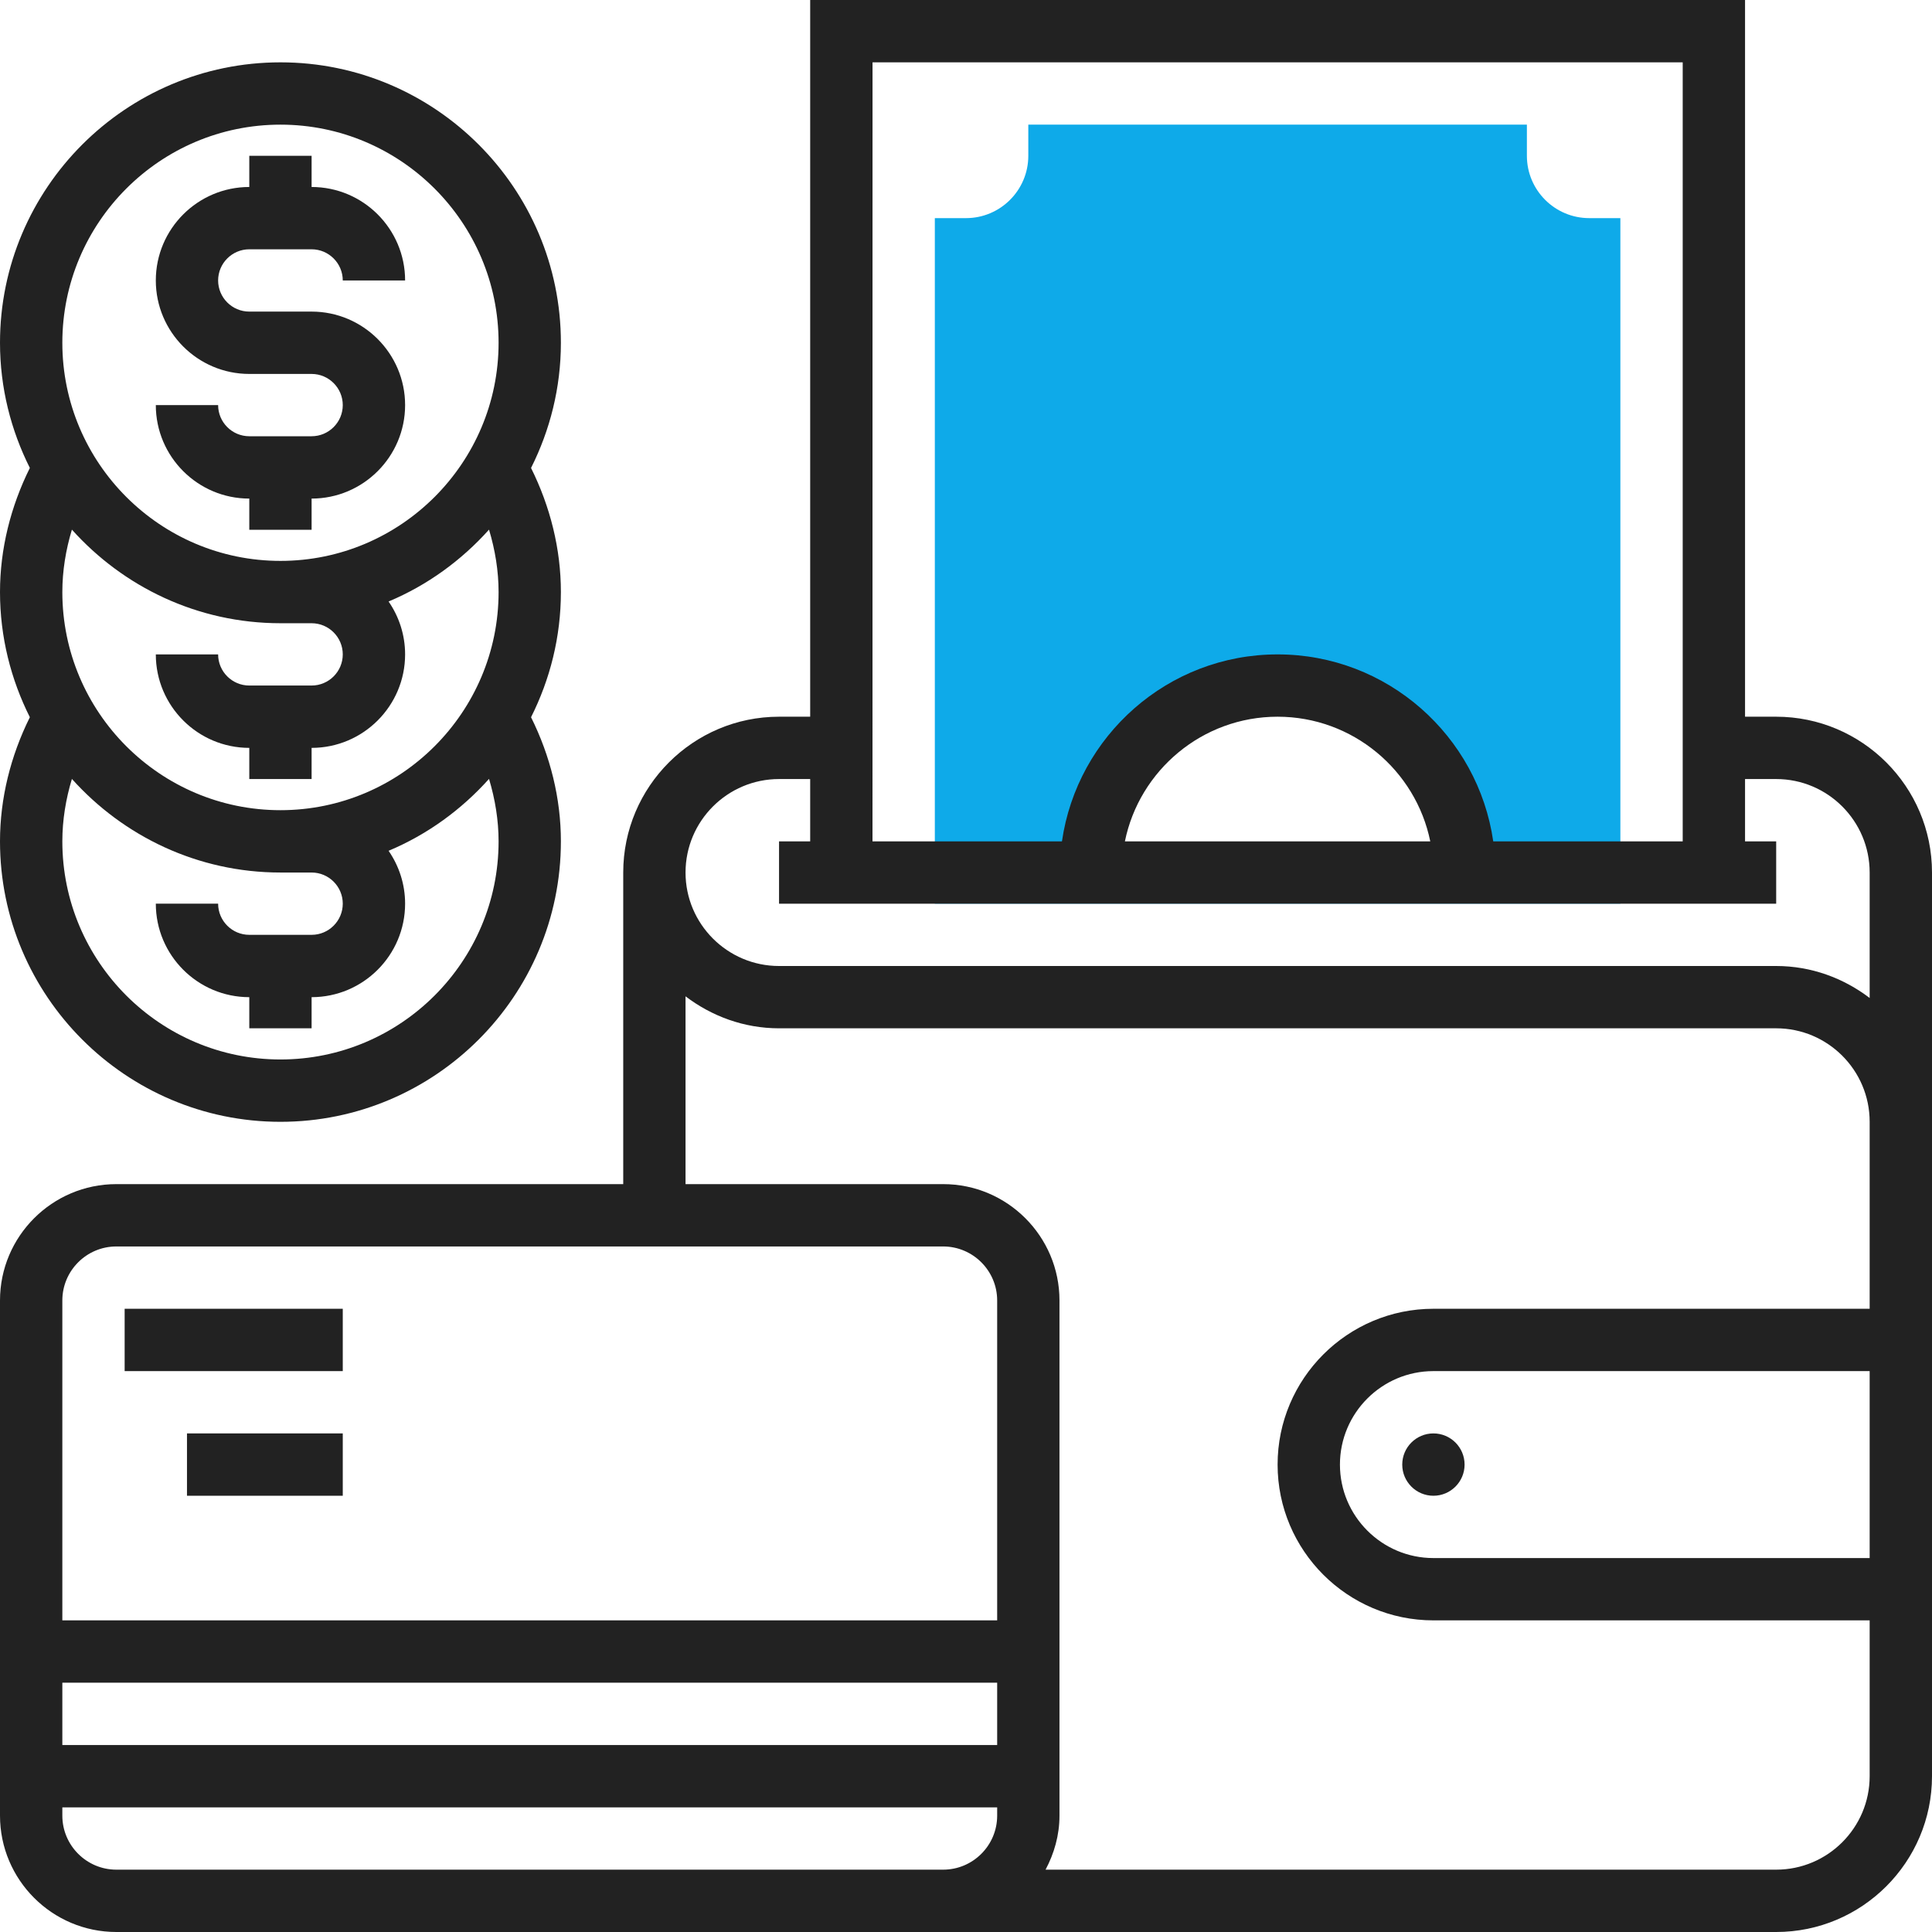
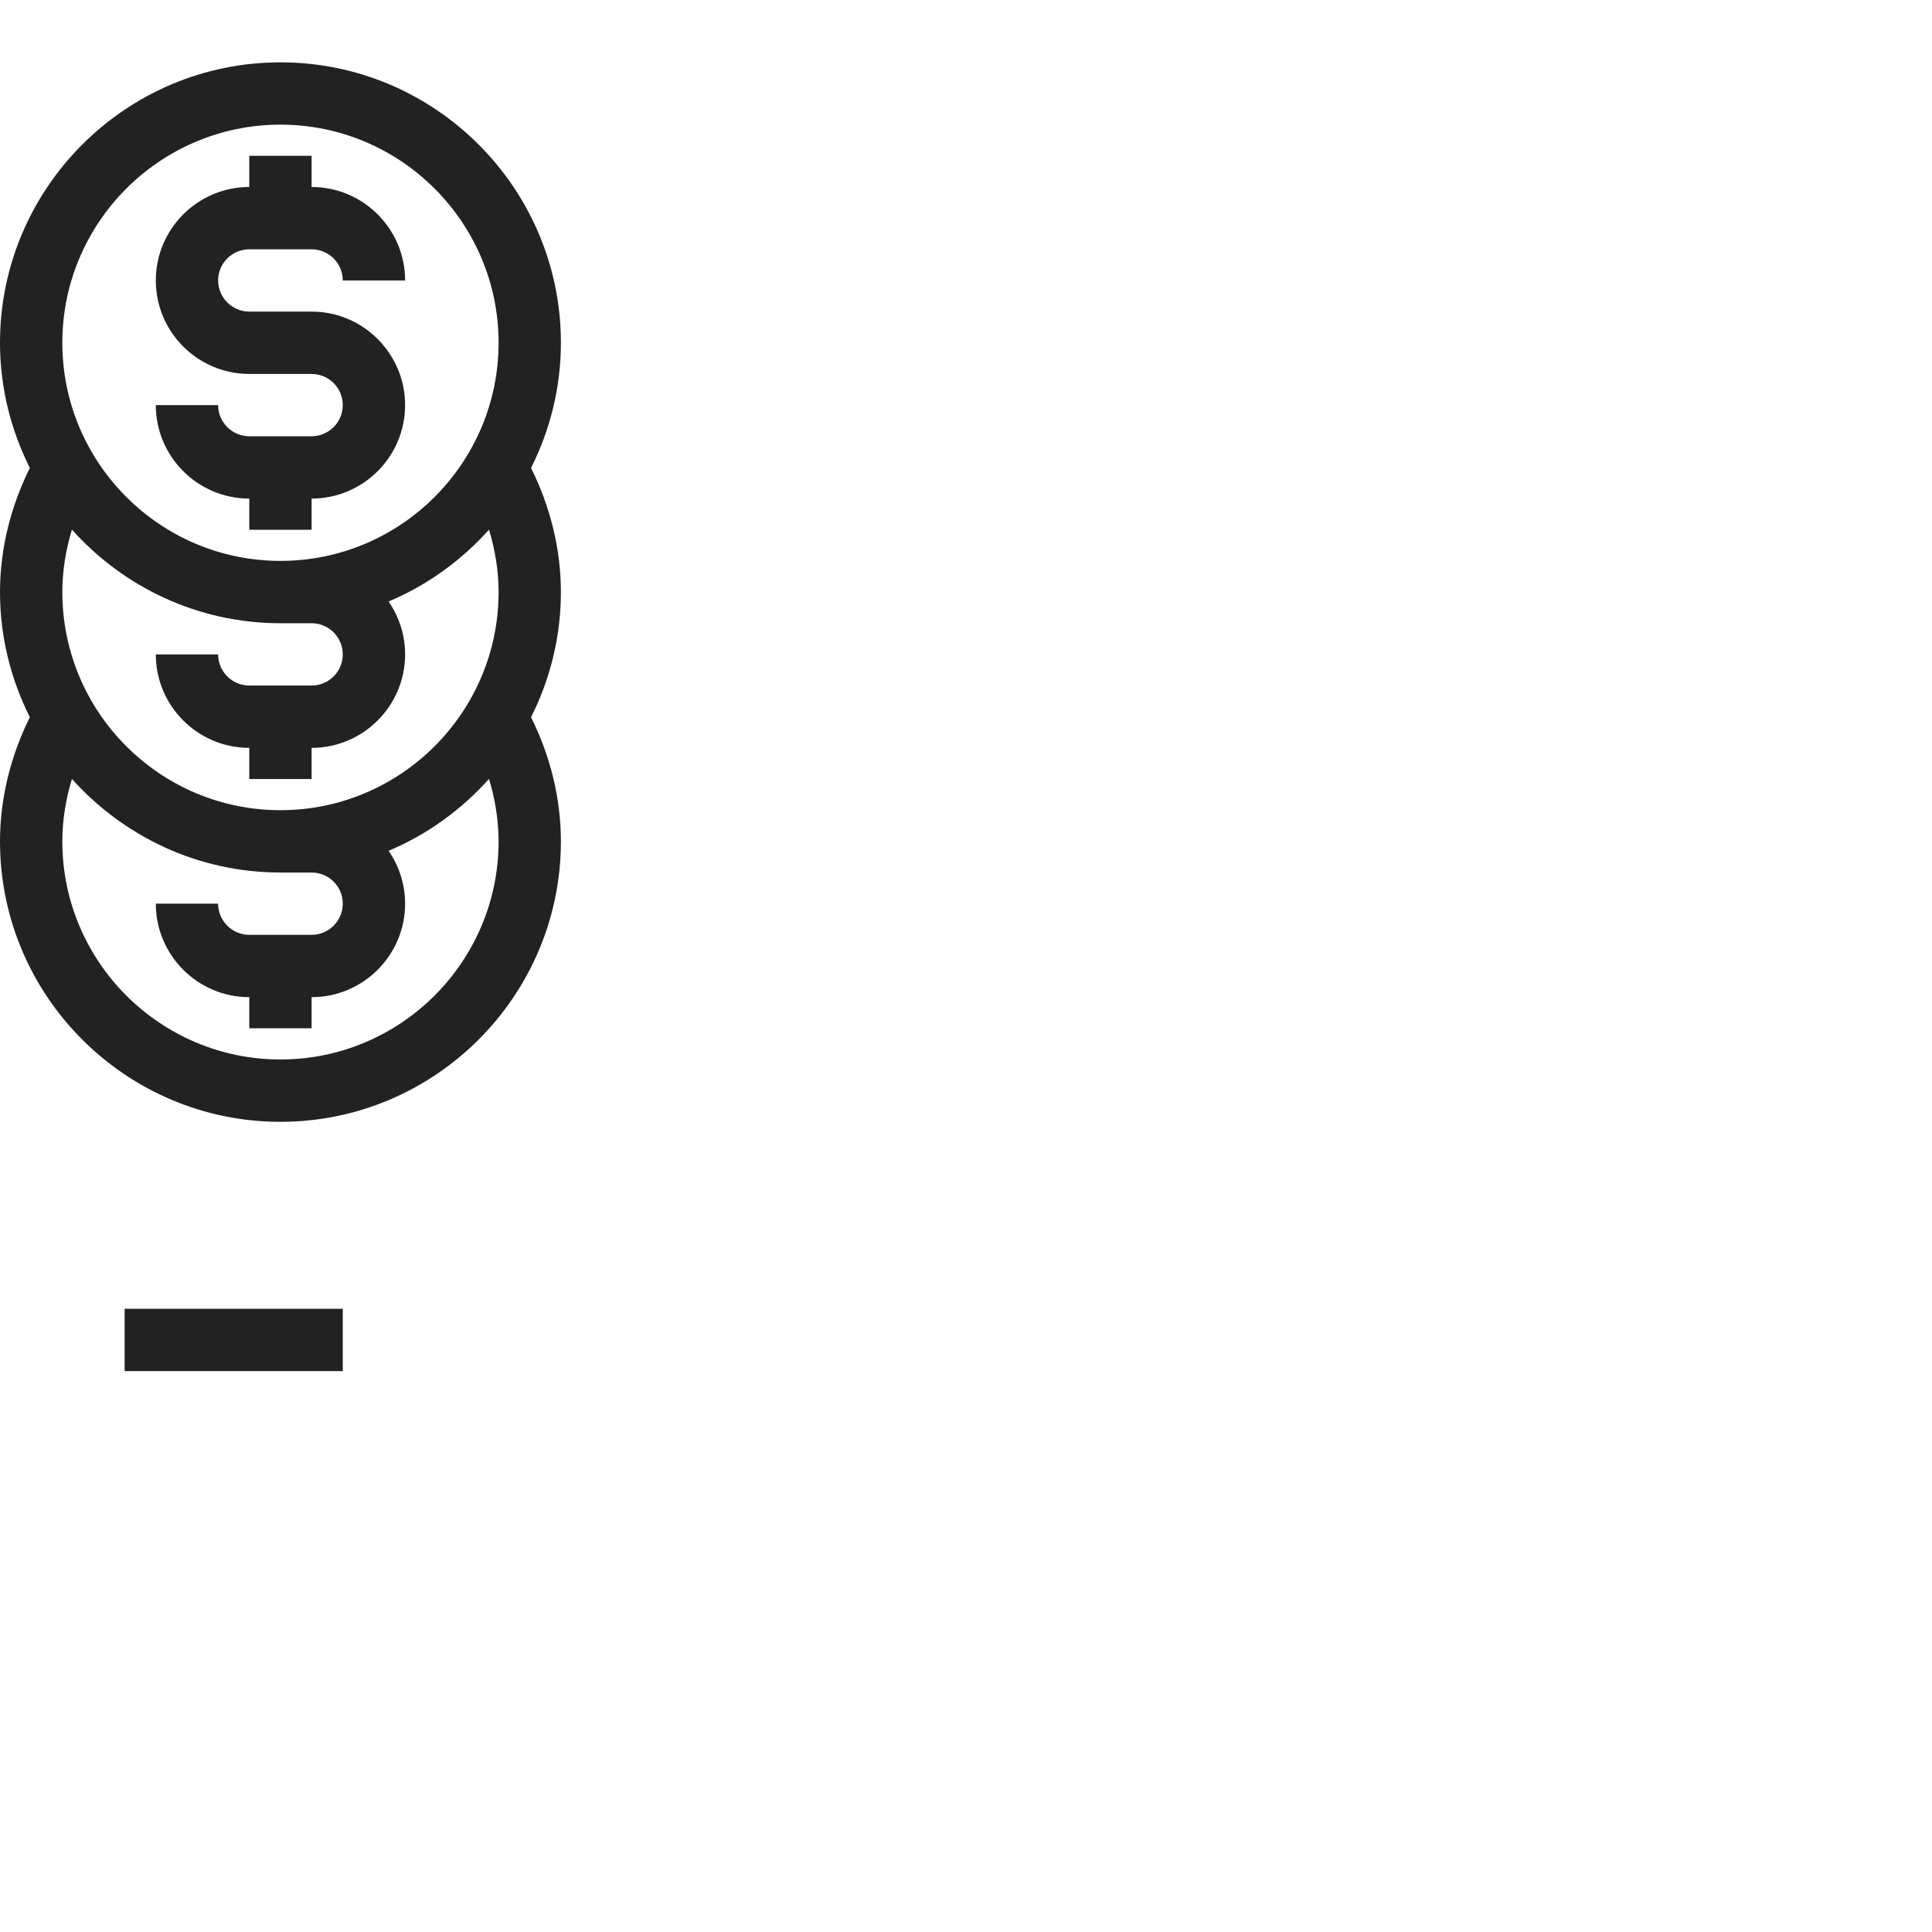
<svg xmlns="http://www.w3.org/2000/svg" width="60" height="60" viewBox="0 0 60 60" fill="none">
-   <rect width="60" height="60" fill="white" />
  <g clip-path="url(#clip0_75_62)">
-     <path d="M49.355 6.774C48.287 6.774 47.419 5.906 47.419 4.839V3.871H31.935V4.839C31.935 5.906 31.067 6.774 30 6.774H29.032V28.064H50.322V6.774H49.355ZM33.871 27.097C33.871 23.89 36.47 21.29 39.677 21.29C42.885 21.29 45.484 23.89 45.484 27.097H33.871Z" fill="#0EAAE9" />
-     <path d="M55.161 22.258H54.194V0H25.161V22.258H24.194C21.526 22.258 19.355 24.429 19.355 27.097V36.774H3.613C1.621 36.774 0 38.395 0 40.387V56.386C0 58.379 1.621 60 3.613 60H29.032H29.291H55.161C57.829 60 60 57.829 60 55.161V50.323V40.645V34.839V27.097C60 24.429 57.829 22.258 55.161 22.258ZM27.097 1.936H52.258V26.129H46.374C45.902 22.851 43.083 20.323 39.677 20.323C36.272 20.323 33.453 22.851 32.98 26.129H27.096L27.097 1.936ZM44.418 26.129H34.935C35.384 23.924 37.34 22.258 39.676 22.258C42.012 22.258 43.969 23.923 44.418 26.129ZM24.194 24.194H25.161V26.129H24.194V28.065H55.161V26.129H54.194V24.194H55.161C56.762 24.194 58.064 25.496 58.064 27.097V30.993C57.254 30.378 56.255 30 55.161 30H24.194C22.593 30 21.29 28.698 21.29 27.097C21.29 25.496 22.593 24.194 24.194 24.194ZM3.613 38.71H29.29C30.215 38.71 30.968 39.463 30.968 40.387V50.322H1.936V40.387C1.936 39.463 2.688 38.71 3.613 38.71ZM30.968 54.194H1.936V52.258H30.968L30.968 54.194ZM29.032 58.064H3.613C2.689 58.064 1.936 57.311 1.936 56.387V56.129H30.968V56.387C30.968 57.311 30.215 58.064 29.291 58.064H29.032ZM58.064 48.387H44.516C42.916 48.387 41.613 47.084 41.613 45.484C41.613 43.883 42.915 42.581 44.516 42.581H58.064V48.387ZM58.064 40.645H44.516C41.848 40.645 39.677 42.816 39.677 45.484C39.677 48.152 41.848 50.322 44.516 50.322H58.064V55.161C58.064 56.762 56.762 58.064 55.161 58.064H32.471C32.738 57.561 32.903 56.996 32.903 56.387V40.386C32.903 38.395 31.282 36.774 29.291 36.774H21.29V30.942C22.101 31.557 23.1 31.935 24.194 31.935H55.161C56.762 31.935 58.064 33.237 58.064 34.838V40.645Z" fill="#222222" />
-     <path d="M44.516 46.452C45.05 46.452 45.484 46.018 45.484 45.484C45.484 44.949 45.05 44.516 44.516 44.516C43.982 44.516 43.548 44.949 43.548 45.484C43.548 46.018 43.982 46.452 44.516 46.452Z" fill="#222222" />
    <path d="M10.645 40.645H3.871V42.581H10.645V40.645Z" fill="#222222" />
-     <path d="M10.645 44.516H5.807V46.452H10.645V44.516Z" fill="#222222" />
    <path d="M9.677 13.548H7.742C7.209 13.548 6.774 13.114 6.774 12.581H4.839C4.839 14.181 6.141 15.484 7.742 15.484V16.452H9.677V15.484C11.278 15.484 12.581 14.181 12.581 12.581C12.581 10.98 11.278 9.677 9.677 9.677H7.742C7.209 9.677 6.774 9.243 6.774 8.71C6.774 8.177 7.209 7.742 7.742 7.742H9.677C10.211 7.742 10.645 8.177 10.645 8.71H12.581C12.581 7.109 11.278 5.807 9.677 5.807V4.839H7.742V5.807C6.141 5.807 4.839 7.109 4.839 8.71C4.839 10.31 6.141 11.613 7.742 11.613H9.677C10.211 11.613 10.645 12.048 10.645 12.581C10.645 13.114 10.211 13.548 9.677 13.548Z" fill="#222222" />
    <path d="M16.492 14.533C17.081 13.361 17.419 12.043 17.419 10.645C17.419 5.843 13.512 1.936 8.71 1.936C3.908 1.936 0 5.843 0 10.645C0 12.043 0.339 13.361 0.927 14.532C0.33 15.734 0 17.05 0 18.387C0 19.784 0.339 21.102 0.927 22.274C0.33 23.476 0 24.792 0 26.129C0 30.931 3.908 34.839 8.71 34.839C13.512 34.839 17.419 30.931 17.419 26.129C17.419 24.792 17.09 23.476 16.492 22.274C17.081 21.102 17.419 19.784 17.419 18.387C17.419 17.05 17.089 15.734 16.492 14.533ZM8.71 3.871C12.445 3.871 15.484 6.91 15.484 10.645C15.484 14.38 12.445 17.419 8.71 17.419C4.974 17.419 1.936 14.38 1.936 10.645C1.936 6.91 4.974 3.871 8.71 3.871ZM8.71 19.355H9.677C10.211 19.355 10.645 19.789 10.645 20.323C10.645 20.856 10.211 21.29 9.677 21.29H7.742C7.209 21.29 6.774 20.856 6.774 20.323H4.839C4.839 21.923 6.141 23.226 7.742 23.226V24.194H9.677V23.226C11.278 23.226 12.581 21.923 12.581 20.323C12.581 19.713 12.39 19.148 12.068 18.68C13.27 18.176 14.329 17.405 15.187 16.448C15.376 17.077 15.484 17.729 15.484 18.387C15.484 22.122 12.445 25.161 8.71 25.161C4.974 25.161 1.936 22.123 1.936 18.387C1.936 17.729 2.043 17.077 2.233 16.448C3.829 18.227 6.137 19.355 8.71 19.355ZM15.484 26.129C15.484 29.864 12.445 32.903 8.71 32.903C4.974 32.903 1.936 29.864 1.936 26.129C1.936 25.471 2.043 24.819 2.233 24.19C3.829 25.969 6.138 27.097 8.71 27.097H9.677C10.211 27.097 10.645 27.531 10.645 28.064C10.645 28.598 10.211 29.032 9.677 29.032H7.742C7.209 29.032 6.774 28.598 6.774 28.064H4.839C4.839 29.665 6.141 30.968 7.742 30.968V31.935H9.677V30.968C11.278 30.968 12.581 29.665 12.581 28.064C12.581 27.455 12.39 26.89 12.068 26.422C13.27 25.918 14.329 25.147 15.187 24.189C15.376 24.819 15.484 25.471 15.484 26.129Z" fill="#222222" />
  </g>
  <defs>
    <clipPath id="clip0_75_62">
      <rect width="60" height="60" fill="white" />
    </clipPath>
  </defs>
</svg>